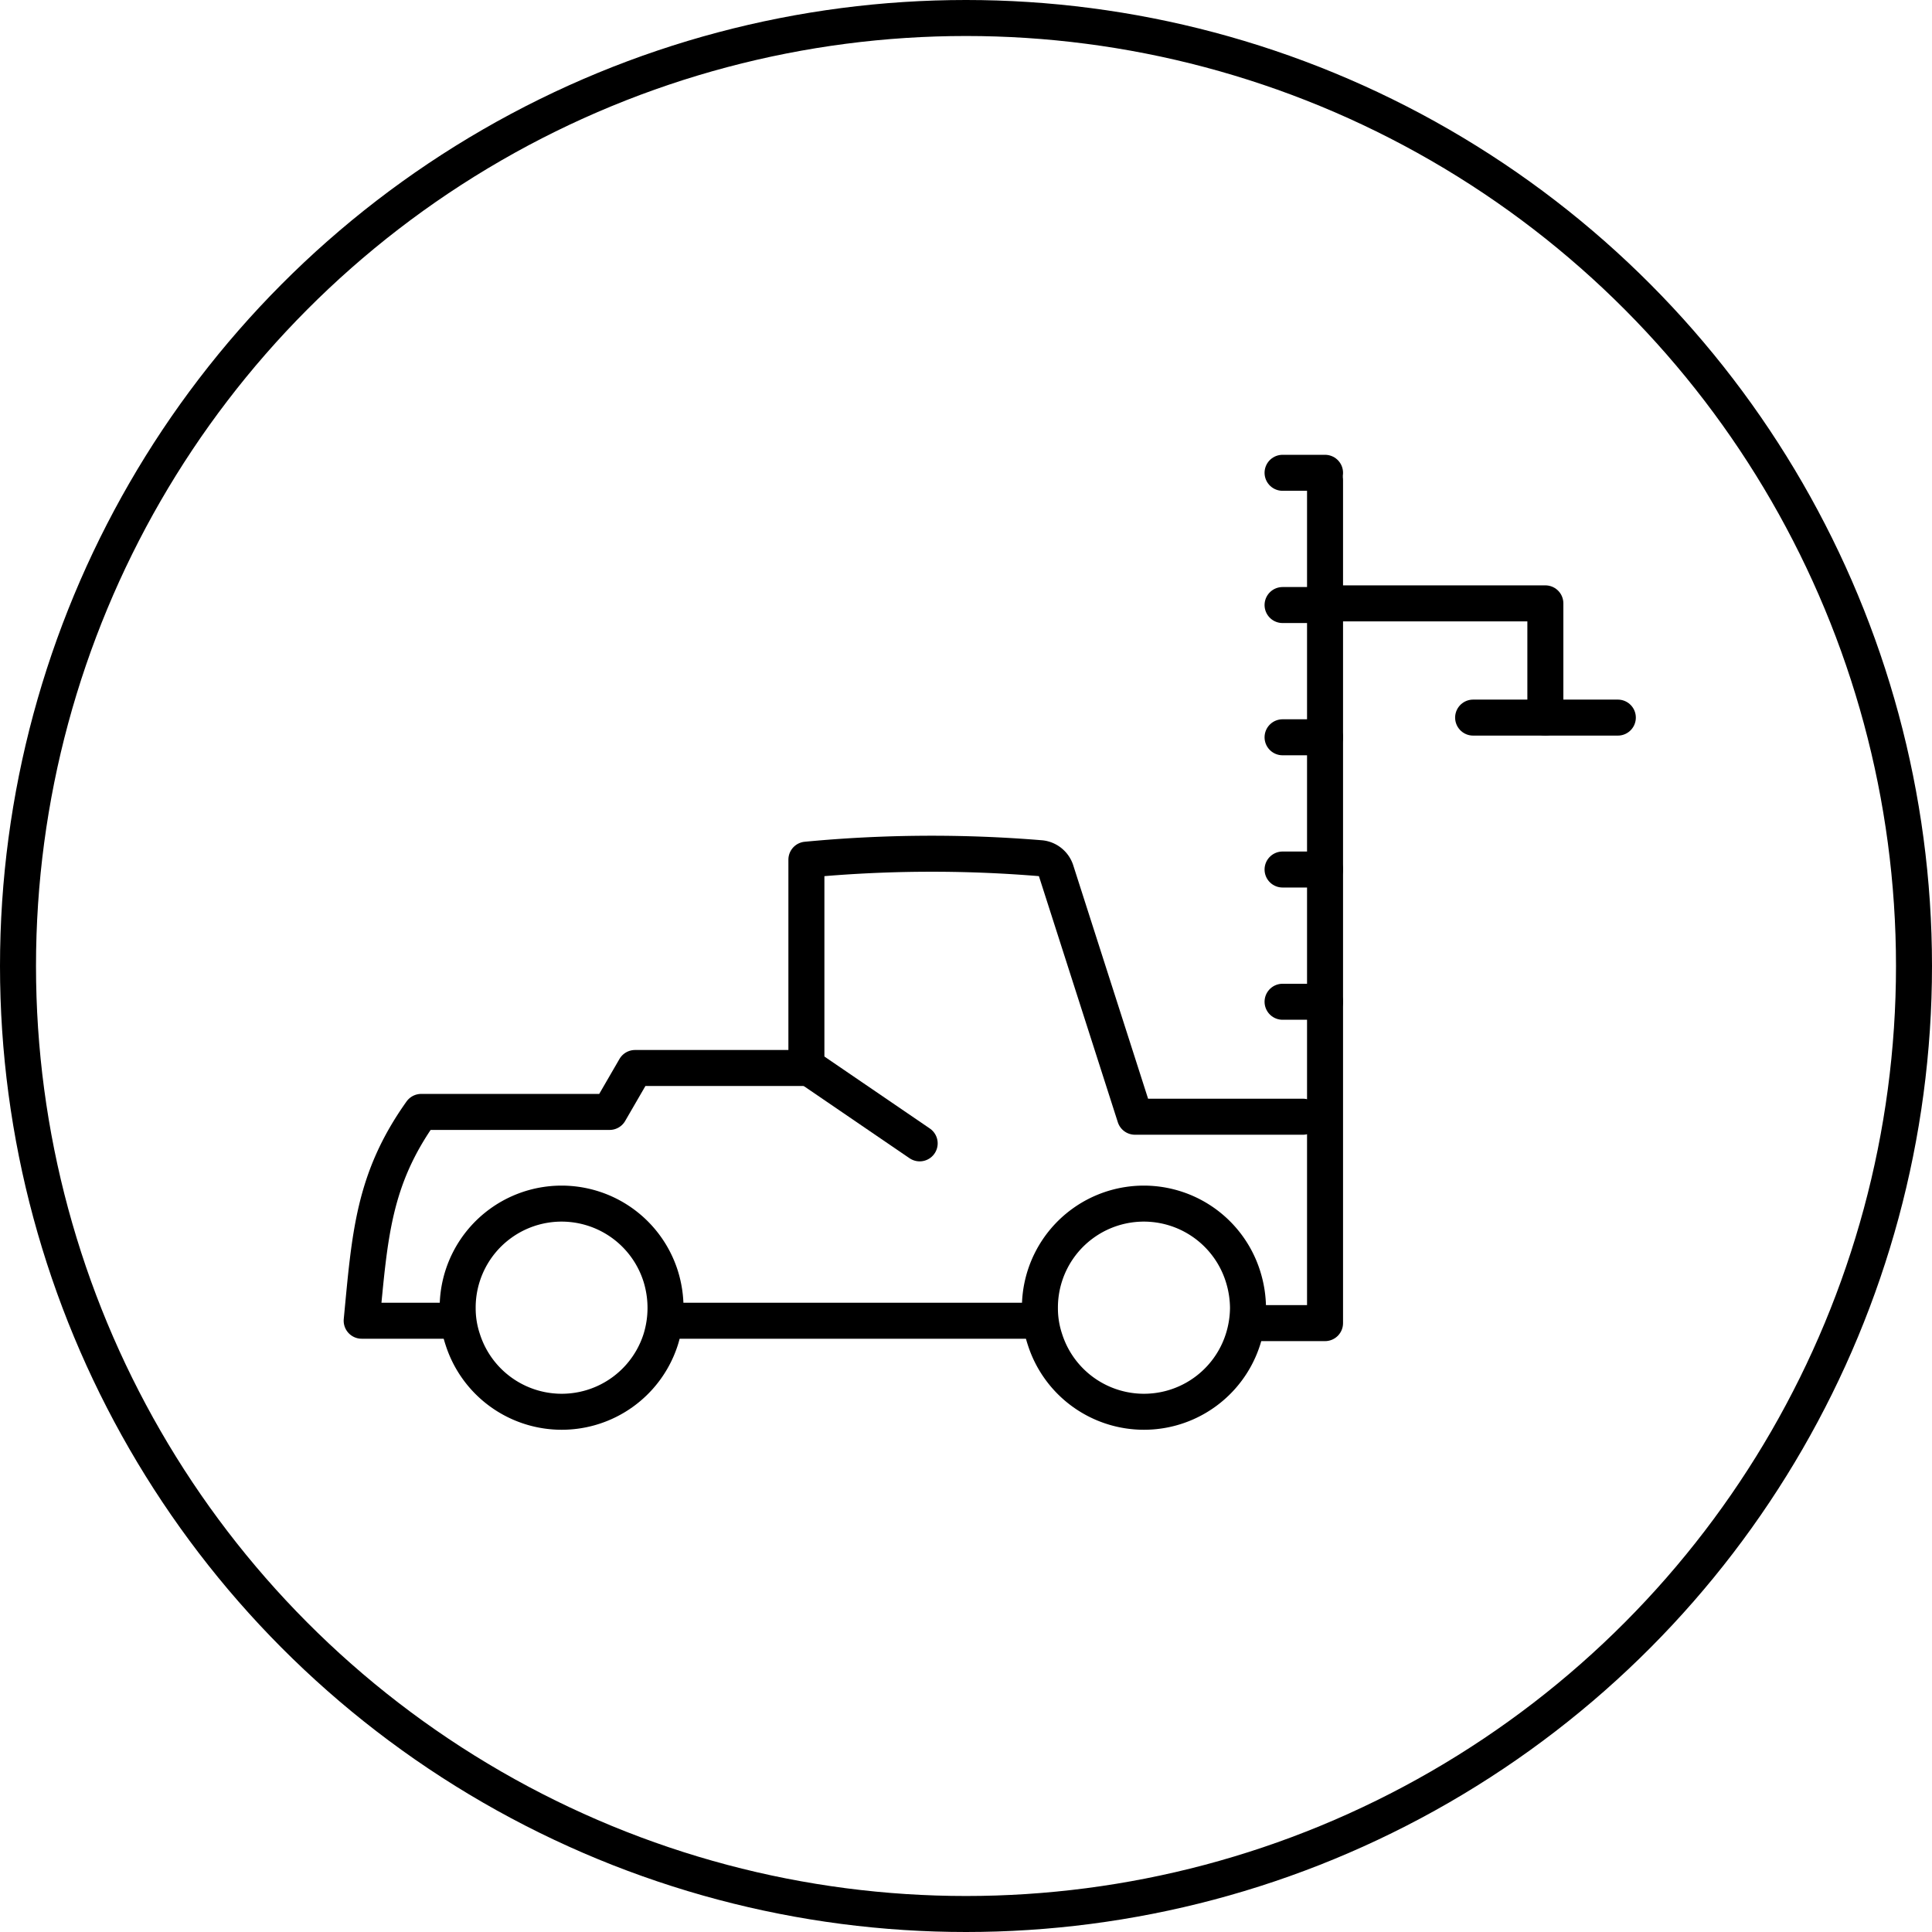
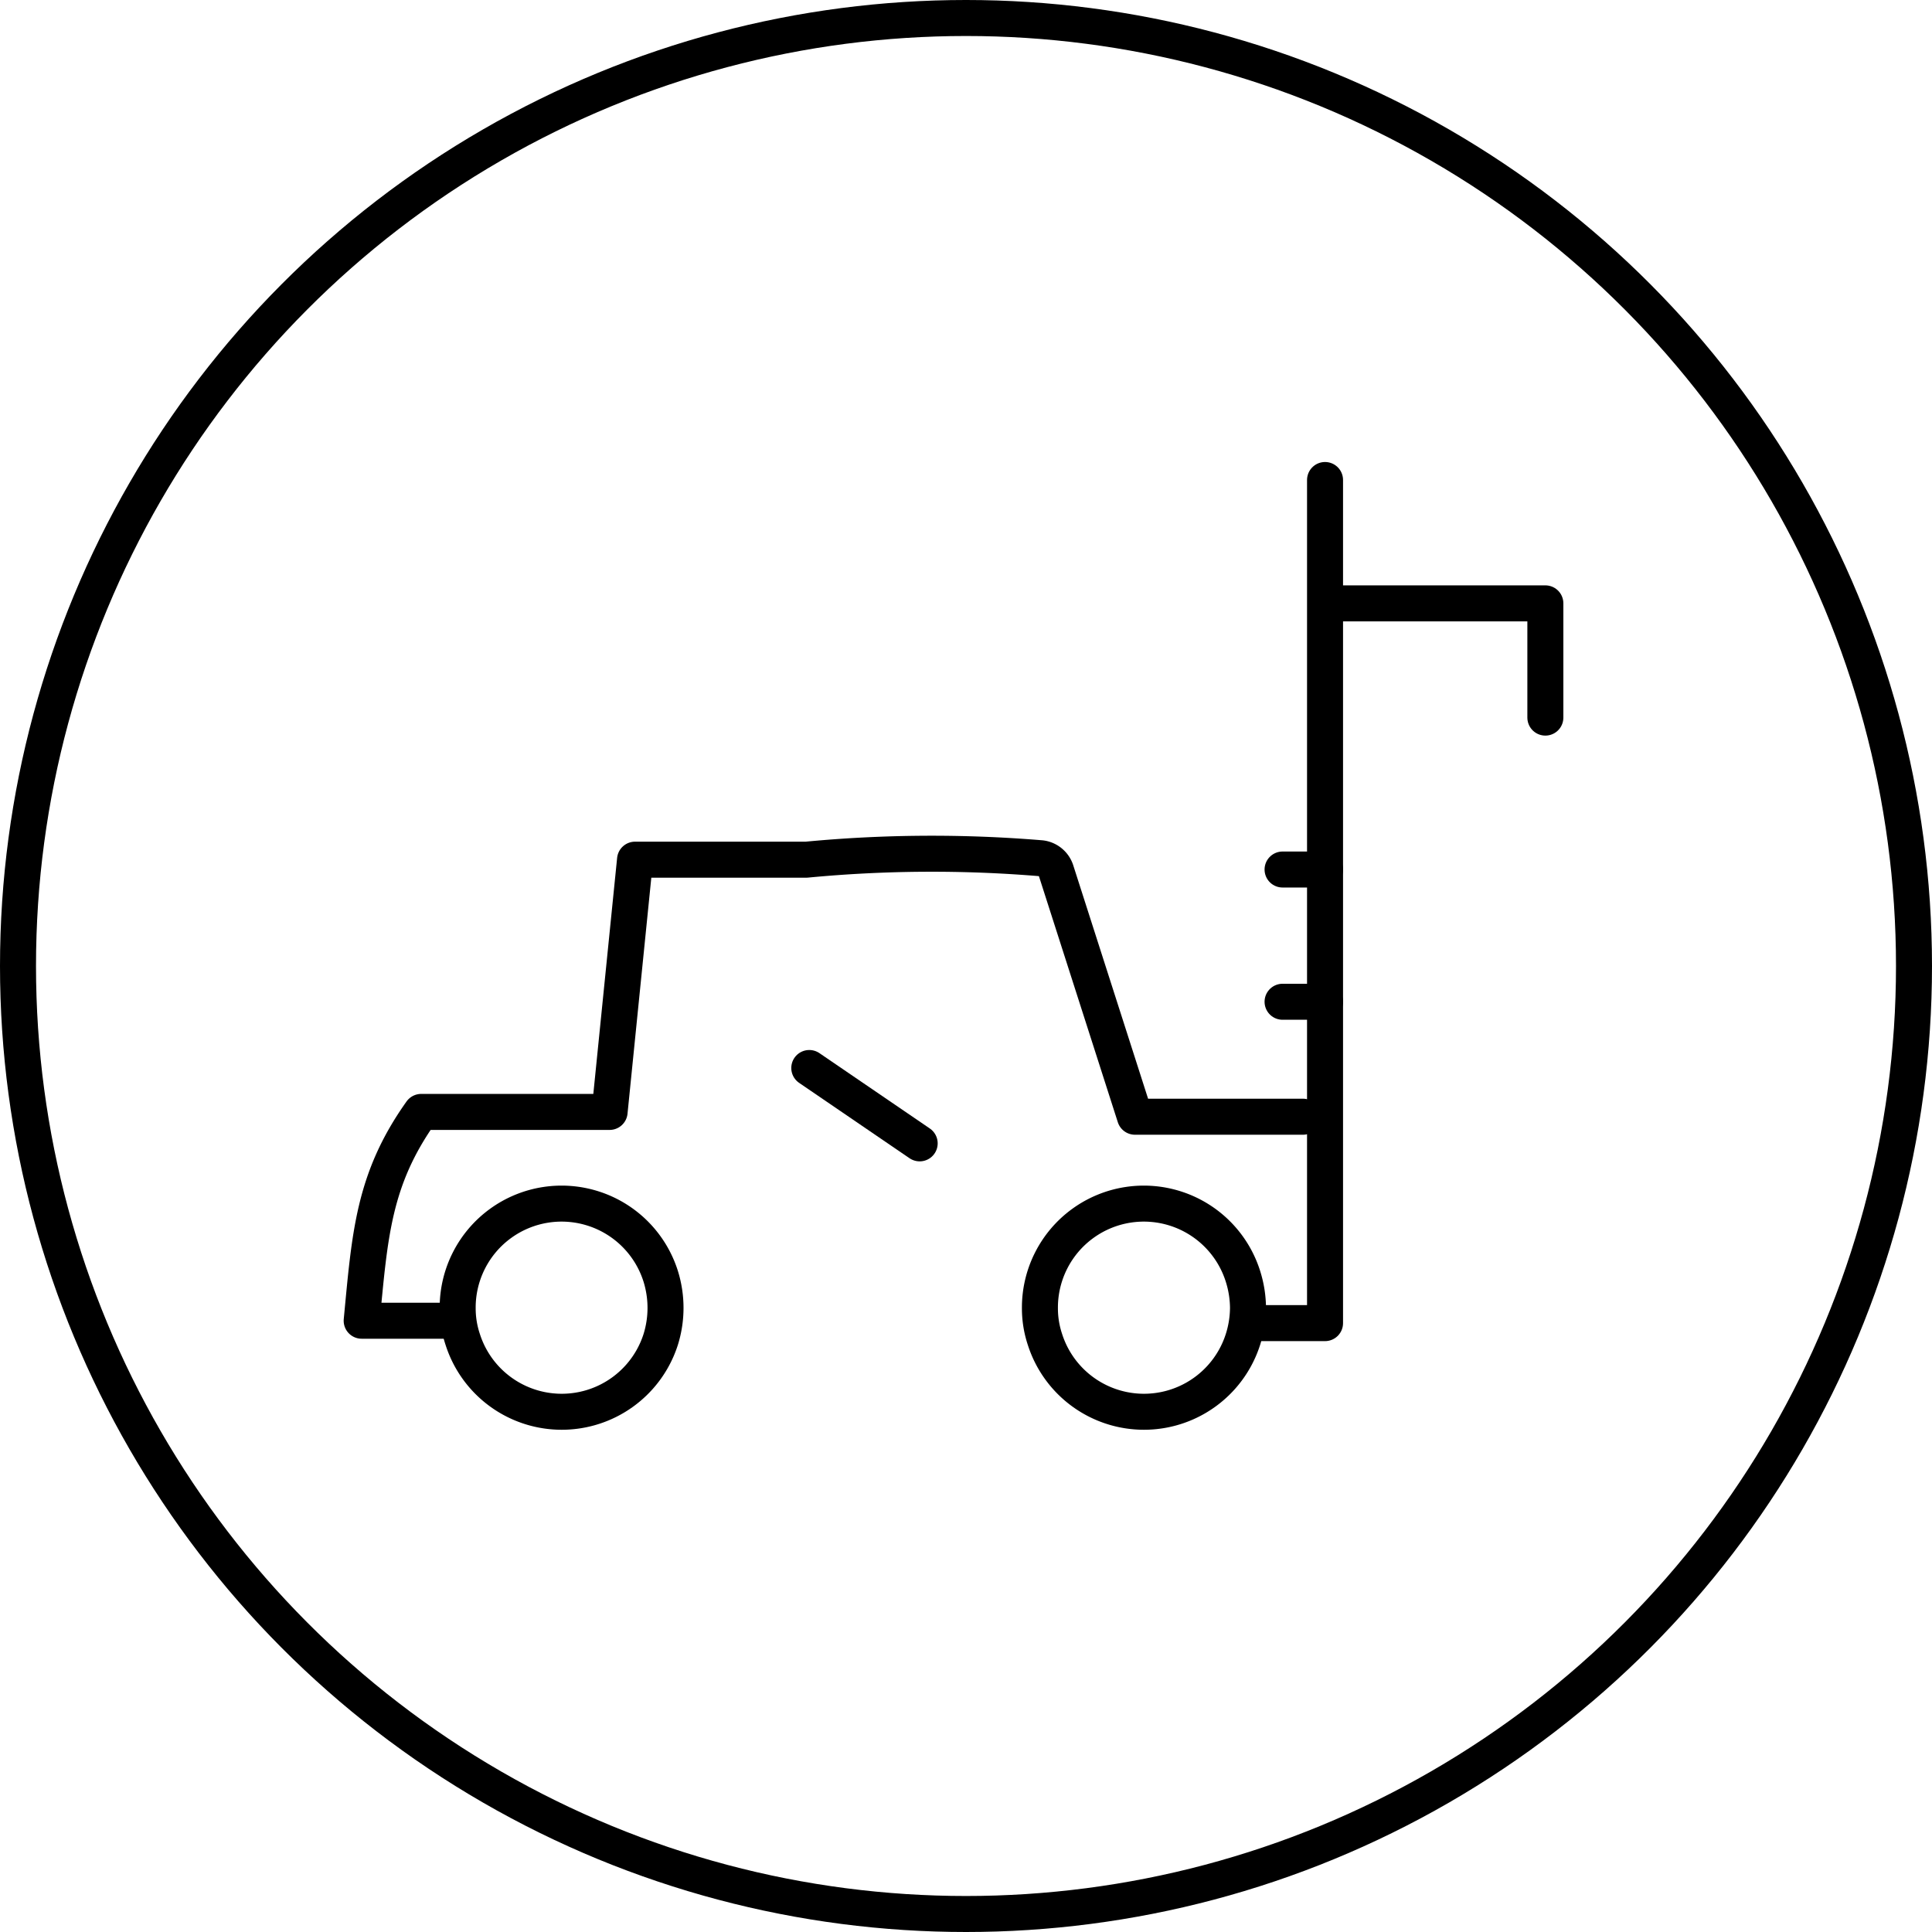
<svg xmlns="http://www.w3.org/2000/svg" viewBox="0 0 80.5 80.5">
  <defs>
    <style>.cls-1,.cls-2{fill:none;}.cls-1{stroke:#000;stroke-linecap:round;stroke-linejoin:round;stroke-width:1.5px;}</style>
  </defs>
  <g id="Ebene_2" data-name="Ebene 2">
    <g id="Vehicles">
      <g id="toploader">
        <g id="Forklift">
          <path class="cls-1" d="M52,54.5a4.43,4.43,0,0,1-.21,1.31h0a4.33,4.33,0,0,1-8.25,0,4.09,4.09,0,0,1-.21-1.31,4.33,4.33,0,0,1,8.46-1.32A4.45,4.45,0,0,1,52,54.5Z" />
          <path class="cls-1" d="M27.73,54.5a4.42,4.42,0,0,1-.2,1.31h0a4.33,4.33,0,0,1-8.25,0,4.09,4.09,0,0,1-.21-1.31,4.33,4.33,0,0,1,8.46-1.32A4.44,4.44,0,0,1,27.73,54.5Z" />
-           <line class="cls-1" x1="43.14" y1="55.03" x2="27.81" y2="55.03" />
          <polyline class="cls-1" points="55.21 20 55.21 55.13 52.2 55.13" />
-           <path class="cls-1" d="M54.29,46.53h-7L44,36.27a.76.76,0,0,0-.63-.51,55.13,55.13,0,0,0-9.77.06V44.5H26.46L25.4,46.33H17.55c-2,2.81-2.14,5.14-2.48,8.7h3.81" />
+           <path class="cls-1" d="M54.29,46.53h-7L44,36.27a.76.76,0,0,0-.63-.51,55.13,55.13,0,0,0-9.77.06H26.46L25.4,46.33H17.55c-2,2.81-2.14,5.14-2.48,8.7h3.81" />
        </g>
        <line class="cls-1" x1="33.72" y1="44.5" x2="38.32" y2="47.64" />
        <polyline class="cls-1" points="55.39 25.14 64.39 25.14 64.39 29.9" />
-         <line class="cls-1" x1="61.38" y1="29.9" x2="67.41" y2="29.9" />
        <line class="cls-1" x1="55.21" y1="41.74" x2="53.44" y2="41.74" />
        <line class="cls-1" x1="55.21" y1="36.23" x2="53.44" y2="36.23" />
-         <line class="cls-1" x1="55.21" y1="30.72" x2="53.44" y2="30.72" />
-         <line class="cls-1" x1="55.21" y1="25.21" x2="53.44" y2="25.21" />
-         <line class="cls-1" x1="55.21" y1="19.7" x2="53.44" y2="19.7" />
        <circle class="cls-1" cx="40.25" cy="40.25" r="39.5" />
      </g>
      <rect class="cls-2" x="0.25" y="0.25" width="80" height="80" />
    </g>
  </g>
</svg>